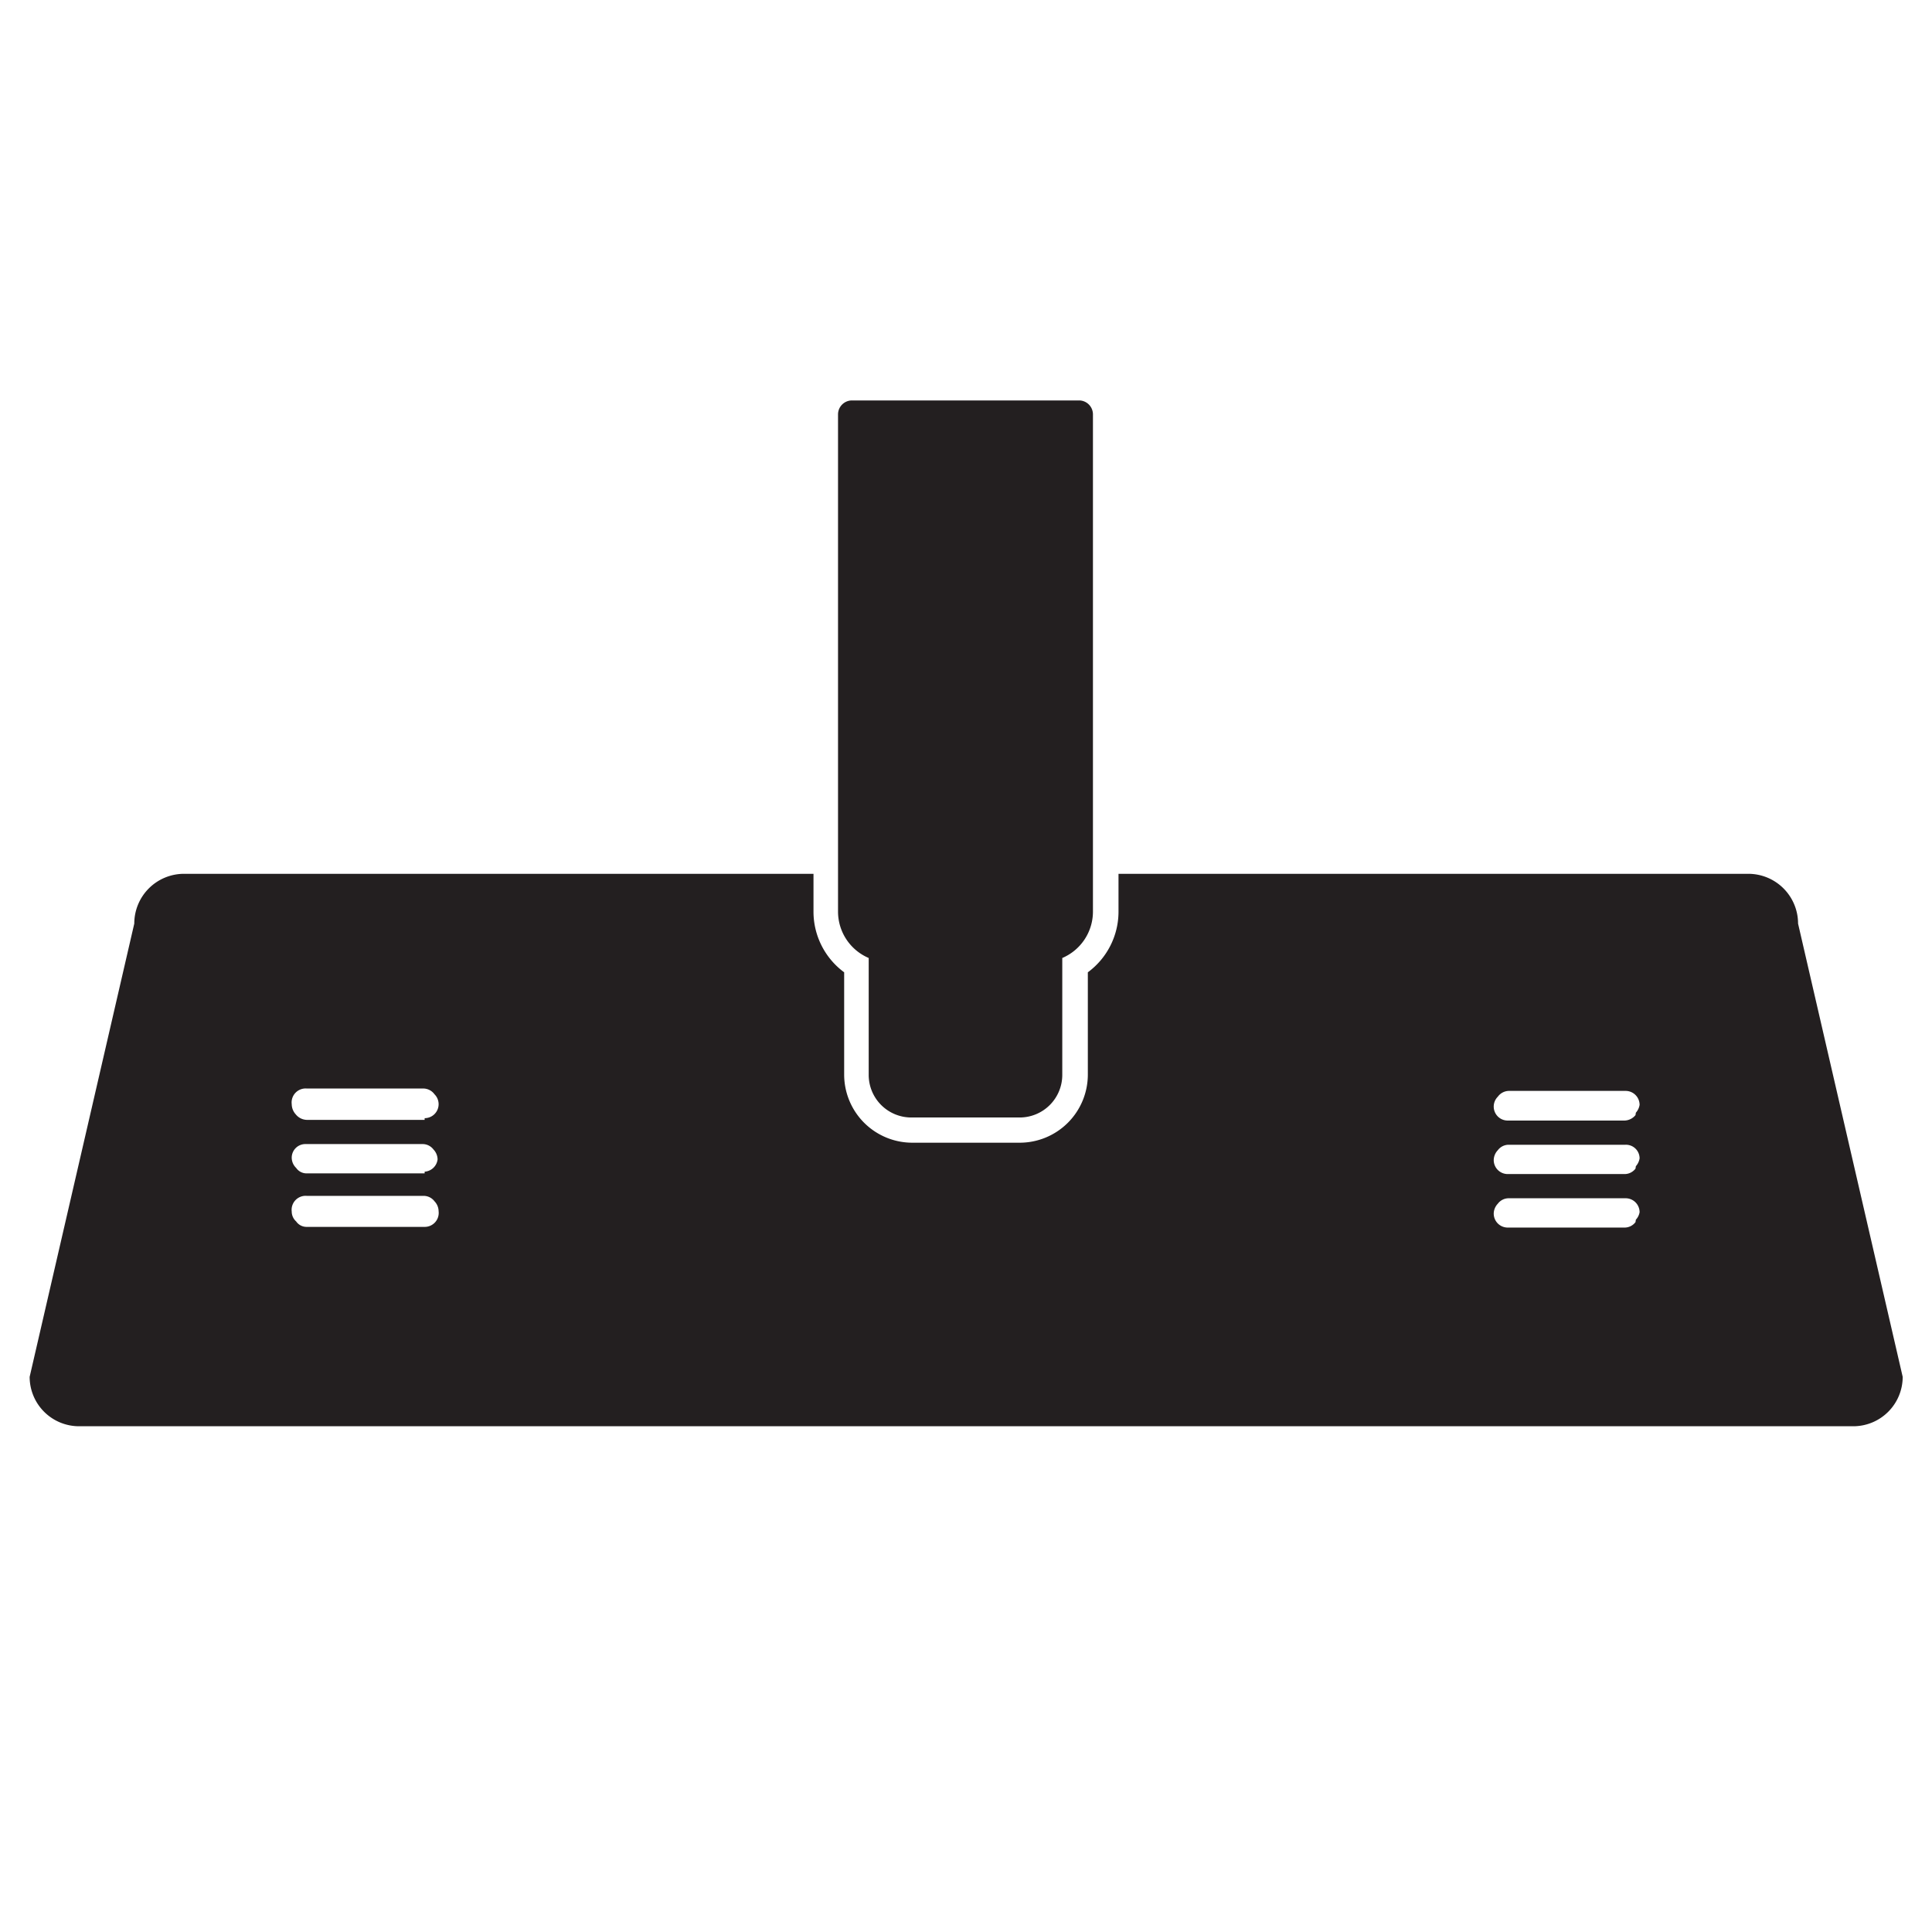
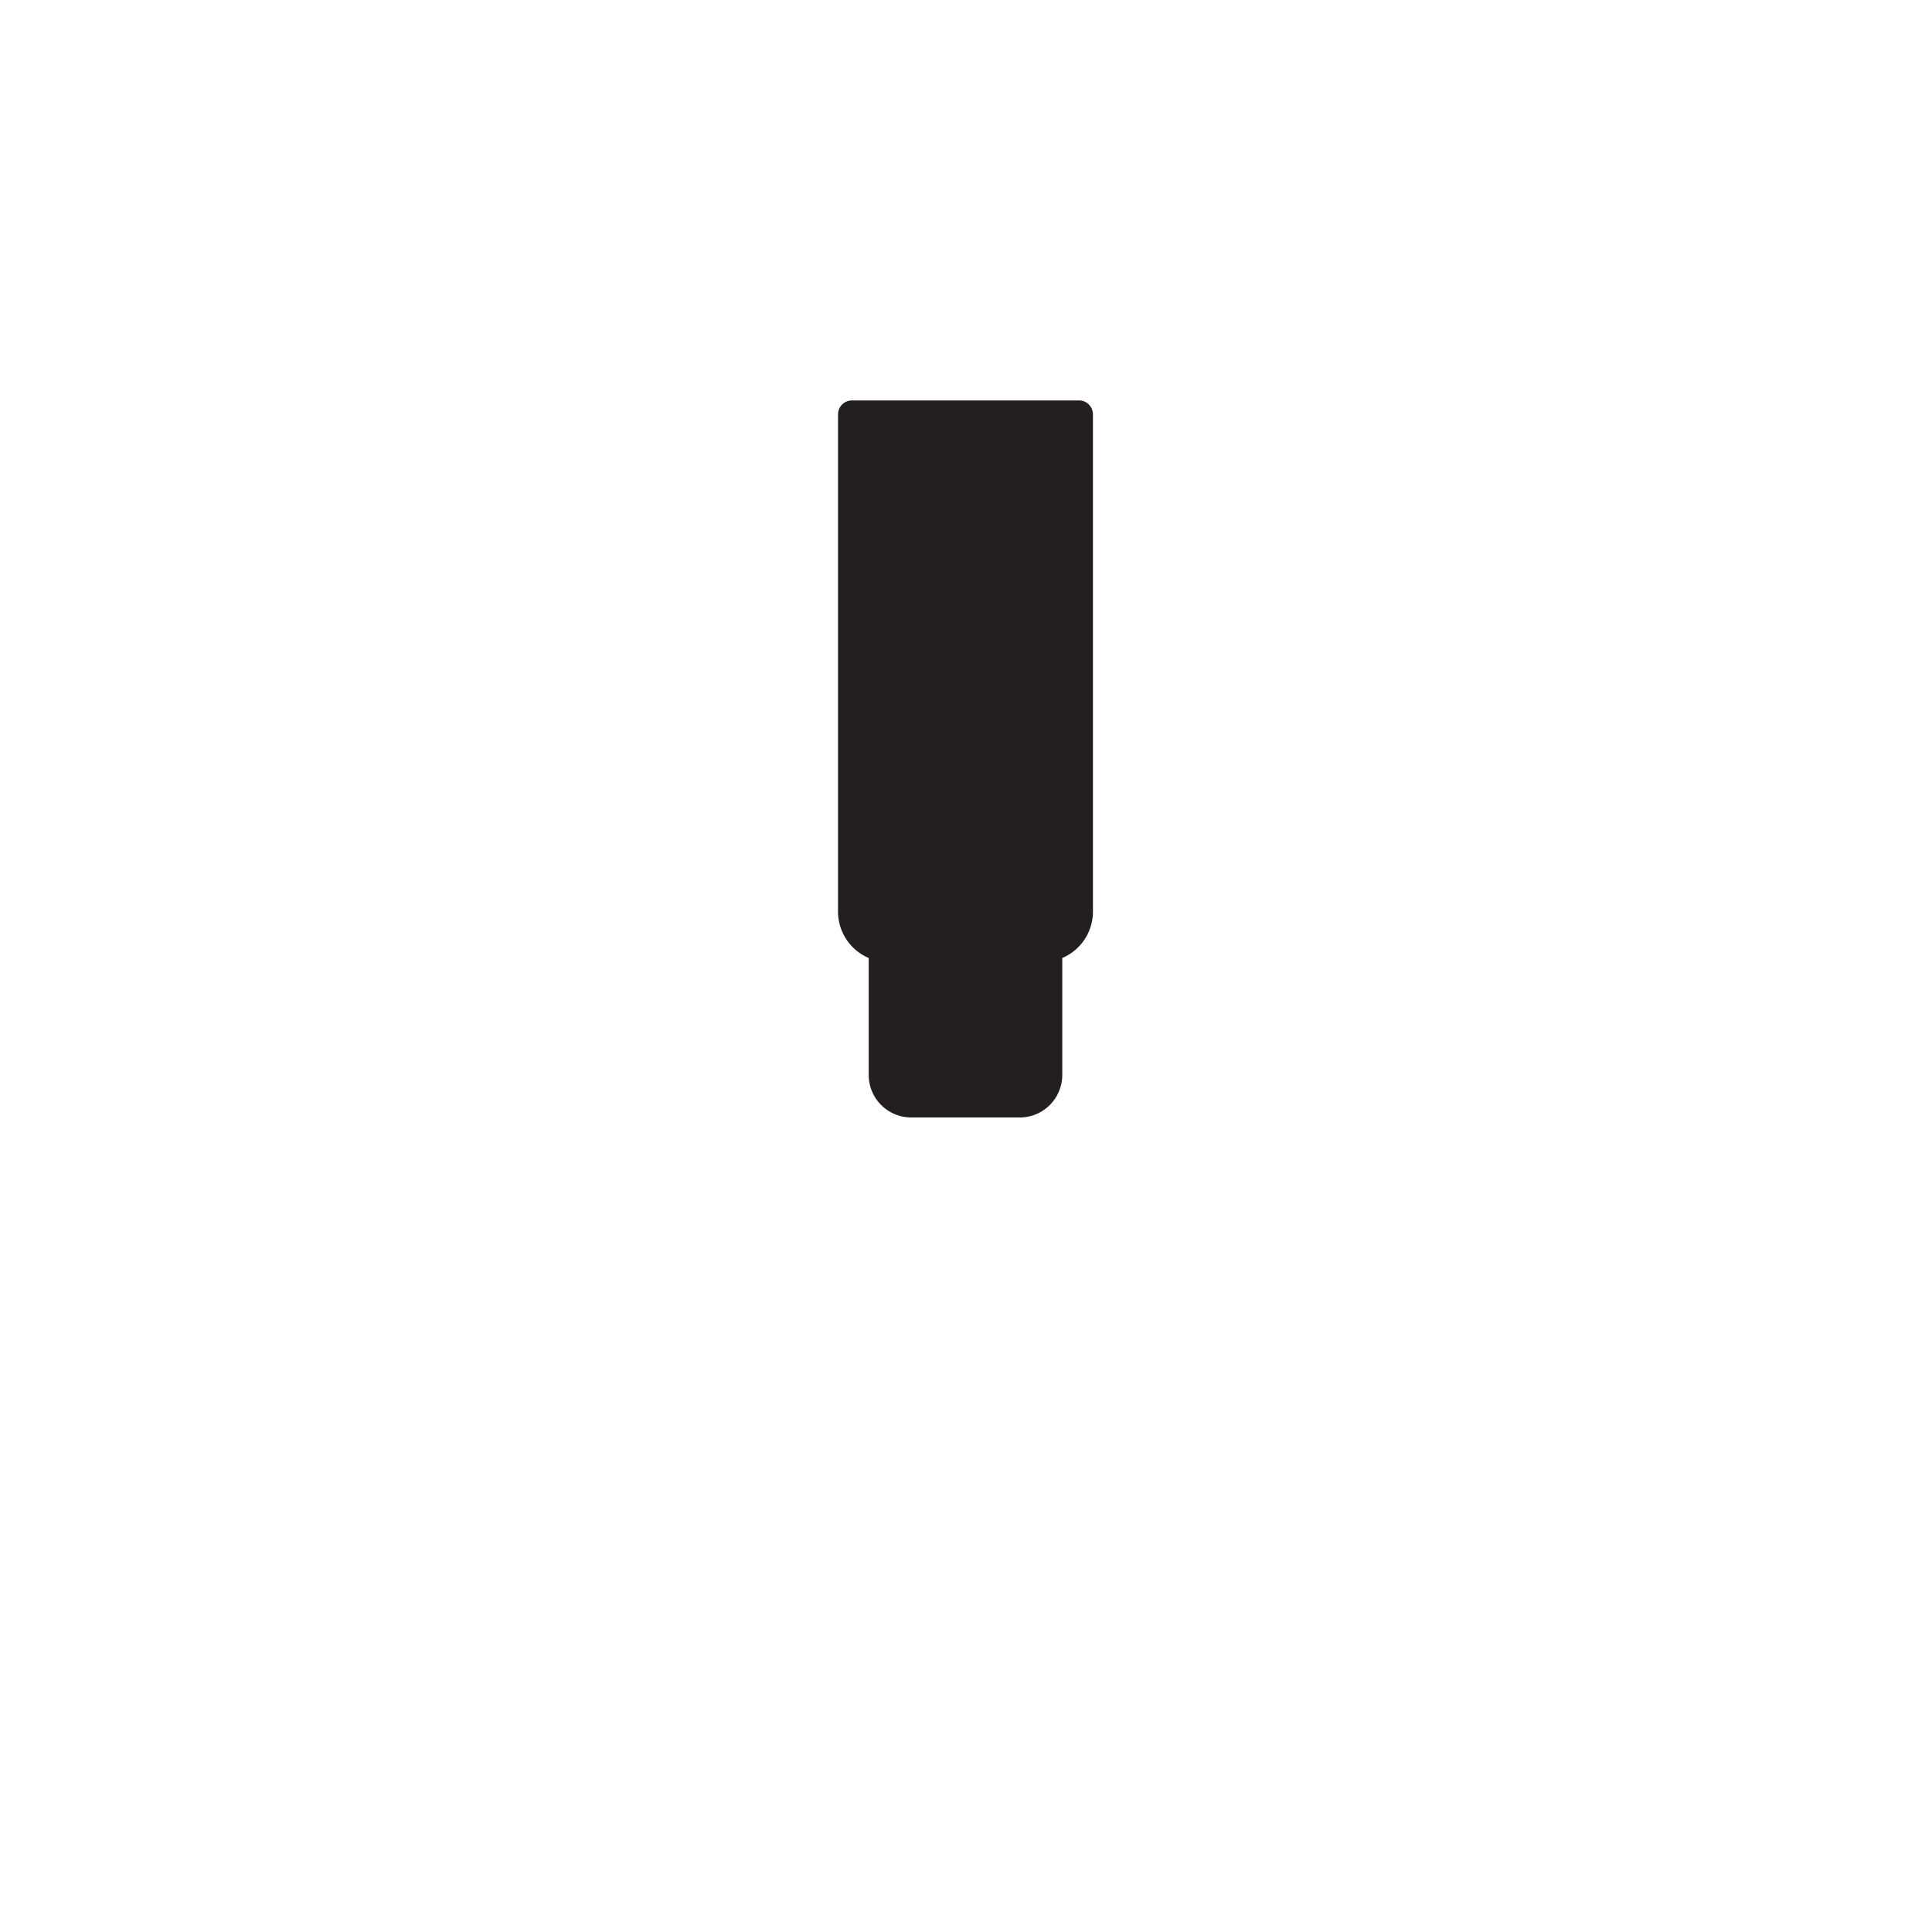
<svg xmlns="http://www.w3.org/2000/svg" viewBox="0 0 56.69 56.69">
  <defs>
    <style>.cls-1{fill:#231f20;}</style>
  </defs>
  <title>MenuIconMop Frames</title>
  <g id="v1">
-     <path class="cls-1" d="M31.68,11.75H25a.41.41,0,0,0-.41.41V26.75a1.48,1.48,0,0,0,.9,1.36v3.42a1.25,1.25,0,0,0,1.26,1.26h3.16a1.25,1.25,0,0,0,1.26-1.26V28.11a1.48,1.48,0,0,0,.9-1.36V12.16A.41.41,0,0,0,31.68,11.75Z" />
-     <path class="cls-1" d="M52.76,27.1a1.46,1.46,0,0,0-1.46-1.46H32.82v1.11a2.21,2.21,0,0,1-.9,1.78v3a2,2,0,0,1-2,2H26.77a2,2,0,0,1-2-2v-3a2.21,2.21,0,0,1-.9-1.78V25.64H5.4A1.46,1.46,0,0,0,3.94,27.1L.87,40.4a1.45,1.45,0,0,0,1.45,1.45H54.38a1.45,1.45,0,0,0,1.45-1.45ZM12.46,36H9a.37.37,0,0,1-.31-.16.39.39,0,0,1-.13-.29A.41.41,0,0,1,9,35.09h3.43a.4.4,0,0,1,.32.16.43.43,0,0,1,.12.29A.41.41,0,0,1,12.46,36Zm0-1.57H9a.37.37,0,0,1-.31-.16.42.42,0,0,1-.13-.3.4.4,0,0,1,.41-.4h3.43a.4.4,0,0,1,.32.16.43.43,0,0,1,.12.29A.41.41,0,0,1,12.46,34.38Zm0-1.57H9a.43.43,0,0,1-.32-.16.45.45,0,0,1-.12-.3A.41.41,0,0,1,9,31.94h3.43a.41.41,0,0,1,.32.17.41.41,0,0,1-.29.7Zm35.53,3a.4.4,0,0,1-.32.16H44.24a.41.41,0,0,1-.41-.41.43.43,0,0,1,.12-.29.4.4,0,0,1,.32-.16H47.7a.41.41,0,0,1,.41.41A.43.43,0,0,1,48,35.79Zm0-1.57a.4.4,0,0,1-.32.16H44.24a.41.41,0,0,1-.41-.41.43.43,0,0,1,.12-.29.4.4,0,0,1,.32-.16H47.7a.4.4,0,0,1,.41.4A.45.45,0,0,1,48,34.22Zm0-1.57a.43.43,0,0,1-.32.16H44.24a.41.41,0,0,1-.29-.7.41.41,0,0,1,.32-.17H47.7a.41.41,0,0,1,.41.41A.45.45,0,0,1,48,32.65Z" />
+     <path class="cls-1" d="M31.68,11.75H25a.41.41,0,0,0-.41.41V26.75a1.48,1.48,0,0,0,.9,1.36v3.42a1.25,1.25,0,0,0,1.26,1.26h3.16a1.25,1.25,0,0,0,1.26-1.26V28.11a1.48,1.48,0,0,0,.9-1.36V12.16A.41.41,0,0,0,31.68,11.75" />
  </g>
</svg>